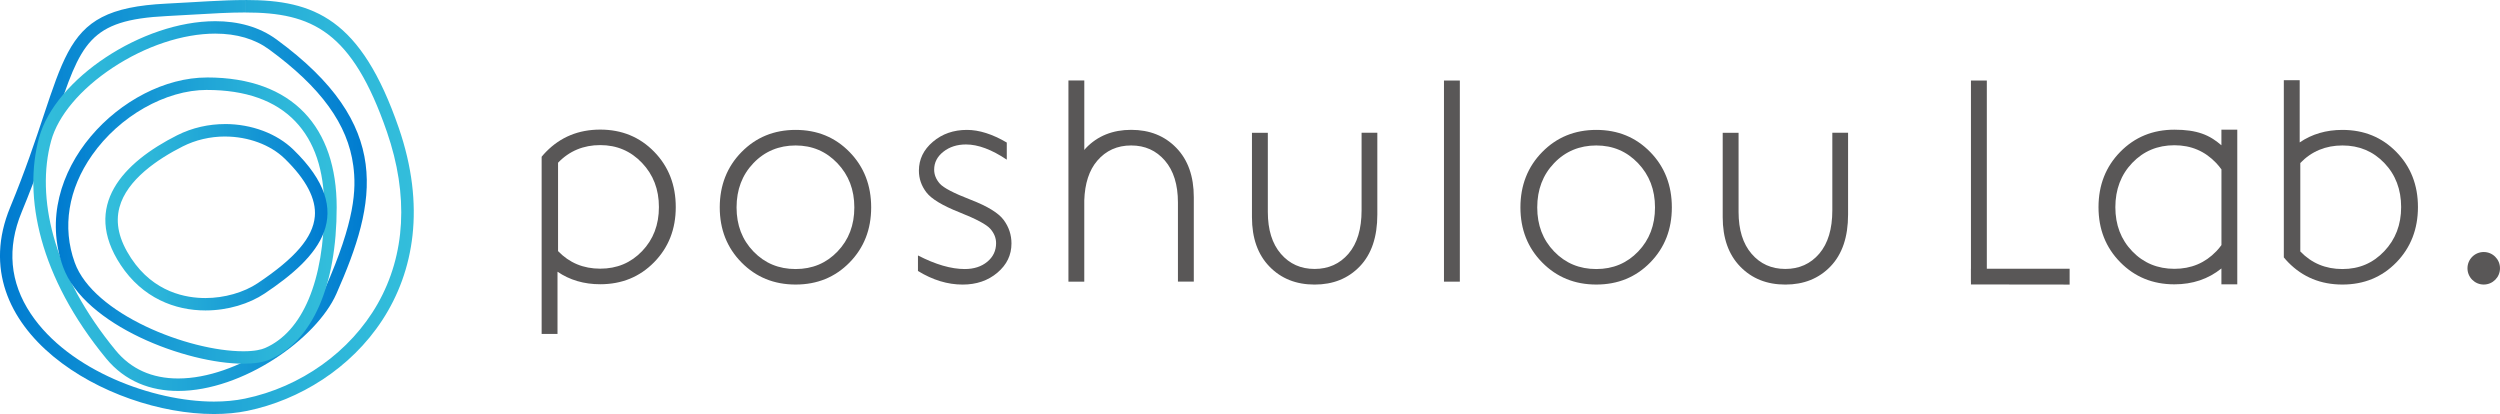
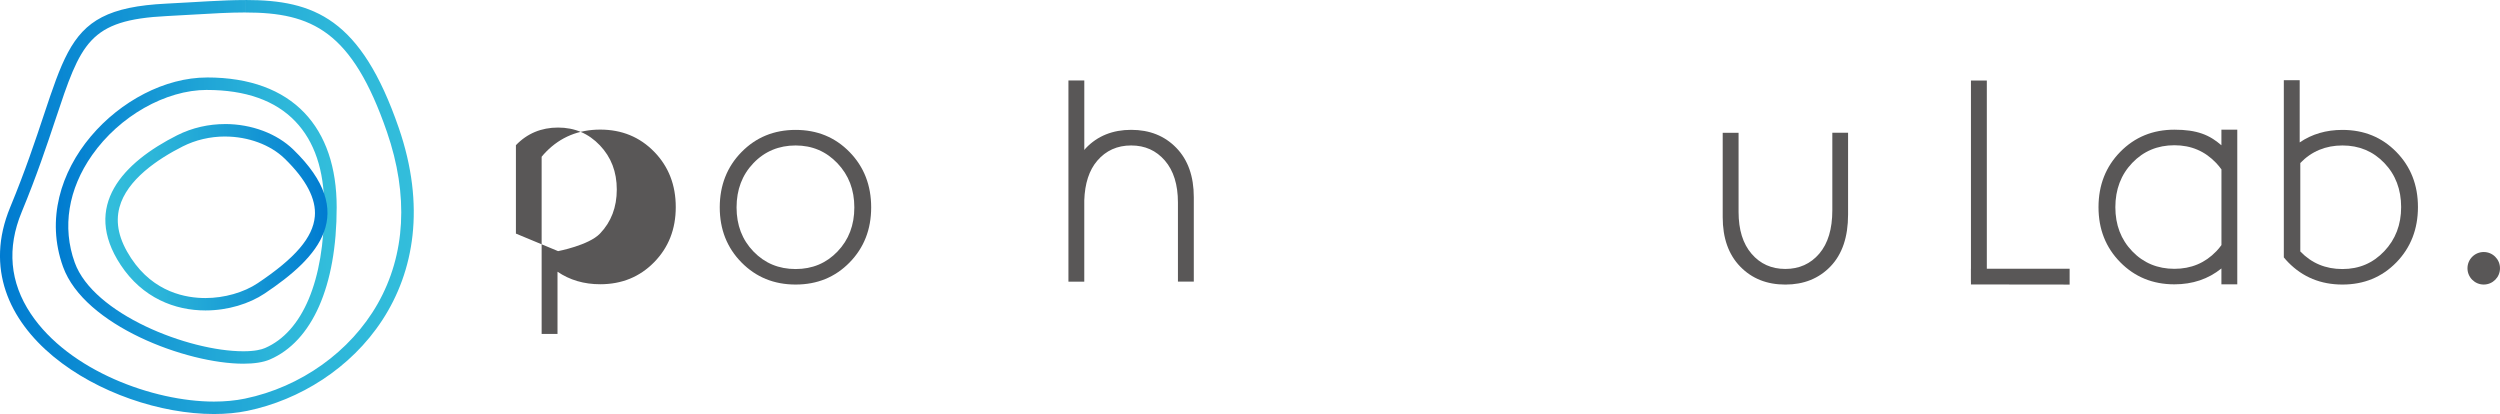
<svg xmlns="http://www.w3.org/2000/svg" xmlns:xlink="http://www.w3.org/1999/xlink" id="_レイヤー_2" viewBox="0 0 822.37 136.19">
  <defs>
    <style>.cls-1{fill:#595757;}.cls-1,.cls-2,.cls-3,.cls-4,.cls-5{stroke-width:0px;}.cls-2{fill:url(#_名称未設定グラデーション_4-2);}.cls-3{fill:url(#_名称未設定グラデーション_3-2);}.cls-4{fill:url(#_名称未設定グラデーション_4);}.cls-5{fill:url(#_名称未設定グラデーション_3);}</style>
    <linearGradient id="_名称未設定グラデーション_3" x1="0" y1="70.51" x2="136.12" y2="70.51" gradientTransform="translate(0 138.6) scale(1 -1)" gradientUnits="userSpaceOnUse">
      <stop offset="0" stop-color="#007bd0" />
      <stop offset=".4" stop-color="#199cd5" />
      <stop offset=".77" stop-color="#2cb5d9" />
      <stop offset="1" stop-color="#33bedb" />
    </linearGradient>
    <linearGradient id="_名称未設定グラデーション_4" x1="10.97" y1="70.82" x2="120.67" y2="70.82" gradientTransform="translate(0 138.6) scale(1 -1)" gradientUnits="userSpaceOnUse">
      <stop offset="0" stop-color="#33bedb" />
      <stop offset=".23" stop-color="#2cb5d9" />
      <stop offset=".6" stop-color="#199cd5" />
      <stop offset="1" stop-color="#007bd0" />
    </linearGradient>
    <linearGradient id="_名称未設定グラデーション_3-2" x1="18.37" y1="66.04" x2="110.75" y2="66.04" xlink:href="#_名称未設定グラデーション_3" />
    <linearGradient id="_名称未設定グラデーション_4-2" x1="34.66" y1="67.14" x2="107.73" y2="67.14" xlink:href="#_名称未設定グラデーション_4" />
  </defs>
  <g id="_レイヤー_1-2">
    <g id="poshulouLab.">
      <g id="poshulouLab.-2">
-         <path class="cls-1" d="M331.18,46.88v5.64c-4.97-3.33-9.44-5-13.41-5-2.95,0-5.43.8-7.45,2.39-2.02,1.59-3.03,3.56-3.03,5.89,0,1.66.62,3.19,1.84,4.59,1.23,1.4,4.62,3.17,10.17,5.31s9.17,4.37,10.87,6.67c1.7,2.31,2.55,4.88,2.55,7.72,0,3.8-1.54,7-4.63,9.61-3.08,2.61-6.9,3.91-11.44,3.91-4.93,0-9.83-1.49-14.69-4.47v-5.11c5.78,2.98,10.91,4.47,15.38,4.47,3.02,0,5.49-.8,7.42-2.39,1.93-1.6,2.9-3.64,2.9-6.12,0-1.7-.63-3.27-1.89-4.71s-4.67-3.26-10.22-5.46-9.15-4.38-10.8-6.52c-1.65-2.15-2.48-4.53-2.48-7.16,0-3.73,1.53-6.89,4.6-9.5s6.8-3.91,11.2-3.91c4.01,0,8.37,1.38,13.09,4.15h.02Z" />
-         <path class="cls-1" d="M453.07,43.69v26.88c0,7.36-1.92,13.04-5.75,17.04s-8.8,6-14.89,6-11.02-1.98-14.85-5.93c-3.83-3.95-5.75-9.36-5.75-16.23v-27.77h5.22v26.03c0,5.88,1.43,10.48,4.29,13.79,2.86,3.32,6.56,4.97,11.1,4.97s8.3-1.68,11.16-5.03c2.86-3.35,4.29-8.11,4.29-14.27v-25.5h5.18v.02Z" />
        <path class="cls-1" d="M607.92,43.69v26.88c0,7.36-1.92,13.04-5.75,17.04s-8.8,6-14.89,6-11.02-1.98-14.85-5.93c-3.83-3.95-5.75-9.36-5.75-16.23v-27.77h5.22v26.03c0,5.88,1.43,10.48,4.29,13.79,2.86,3.32,6.56,4.97,11.1,4.97s8.3-1.68,11.16-5.03,4.29-8.11,4.29-14.27v-25.5h5.18v.02Z" />
        <path class="cls-1" d="M351.45,92.65h5.22v-26.75c.19-5.55,1.59-9.9,4.26-13.02,2.86-3.35,6.58-5.03,11.16-5.03s8.23,1.66,11.1,4.97c2.86,3.32,4.29,7.91,4.29,13.79v26.03h5.22v-27.77c0-6.87-1.92-12.28-5.75-16.23s-8.78-5.93-14.85-5.93-11.06,2-14.89,6c-.19.2-.35.42-.53.62v-22.86h-5.22v66.18Z" />
-         <path class="cls-1" d="M178.17,51.56c.46-.56.95-1.11,1.47-1.64,4.77-4.86,10.71-7.29,17.8-7.29s13.01,2.43,17.75,7.29c4.74,4.86,7.1,10.93,7.1,18.2s-2.37,13.28-7.1,18.12c-4.74,4.84-10.65,7.26-17.75,7.26-5.34,0-10.03-1.38-14.05-4.12v20.47h-5.22v-58.29h0ZM183.58,82.61c3.71,3.85,8.33,5.77,13.86,5.77s10.09-1.92,13.78-5.77c3.69-3.85,5.53-8.68,5.53-14.5s-1.85-10.63-5.56-14.53c-3.71-3.9-8.29-5.85-13.76-5.85s-10.16,1.93-13.86,5.8v29.08h0Z" />
-         <polygon class="cls-1" points="480.21 26.49 474.99 26.49 474.99 92.65 474.99 92.65 480.17 92.65 480.17 92.65 480.21 92.65 480.21 26.49" />
+         <path class="cls-1" d="M178.17,51.56c.46-.56.95-1.11,1.47-1.64,4.77-4.86,10.71-7.29,17.8-7.29s13.01,2.43,17.75,7.29c4.74,4.86,7.1,10.93,7.1,18.2s-2.37,13.28-7.1,18.12c-4.74,4.84-10.65,7.26-17.75,7.26-5.34,0-10.03-1.38-14.05-4.12v20.47h-5.22v-58.29h0ZM183.58,82.61s10.09-1.92,13.78-5.77c3.69-3.85,5.53-8.68,5.53-14.5s-1.85-10.63-5.56-14.53c-3.71-3.9-8.29-5.85-13.76-5.85s-10.16,1.93-13.86,5.8v29.08h0Z" />
        <polygon class="cls-1" points="653.56 26.49 648.34 26.49 648.34 92.65 648.34 92.65 653.52 92.65 653.52 92.65 653.56 92.65 653.56 26.49" />
-         <path class="cls-1" d="M525.1,42.73c7.1,0,13.01,2.43,17.75,7.29s7.1,10.93,7.1,18.2-2.37,13.28-7.1,18.12c-4.74,4.84-10.65,7.26-17.75,7.26s-13.03-2.42-17.8-7.26c-4.77-4.84-7.16-10.88-7.16-18.12s2.39-13.34,7.16-18.2c4.77-4.86,10.71-7.29,17.8-7.29ZM525.1,88.5c5.5,0,10.09-1.92,13.78-5.77s5.53-8.68,5.53-14.5-1.85-10.63-5.56-14.53-8.29-5.85-13.76-5.85-10.16,1.93-13.86,5.8c-3.71,3.87-5.56,8.73-5.56,14.58s1.85,10.65,5.56,14.5,8.33,5.77,13.86,5.77h0Z" />
        <path class="cls-1" d="M261.72,42.73c7.1,0,13.01,2.43,17.75,7.29s7.1,10.93,7.1,18.2-2.37,13.28-7.1,18.12c-4.74,4.84-10.65,7.26-17.75,7.26s-13.03-2.42-17.8-7.26-7.16-10.88-7.16-18.12,2.39-13.34,7.16-18.2,10.71-7.29,17.8-7.29ZM261.72,88.5c5.5,0,10.09-1.92,13.78-5.77s5.53-8.68,5.53-14.5-1.85-10.63-5.56-14.53-8.29-5.85-13.76-5.85-10.16,1.93-13.86,5.8c-3.71,3.87-5.56,8.73-5.56,14.58s1.85,10.65,5.56,14.5,8.33,5.77,13.86,5.77h.01Z" />
        <polygon class="cls-1" points="680.8 93.61 680.8 88.39 648.34 88.39 648.34 88.39 648.34 93.57 680.8 93.61" />
        <circle class="cls-1" cx="817.02" cy="88.25" r="5.35" />
        <path class="cls-1" d="M751.26,26.38h5.22v20.47c4.02-2.75,8.71-4.12,14.05-4.12,7.1,0,13.01,2.42,17.75,7.26s7.1,10.88,7.1,18.12-2.37,13.34-7.1,18.2c-4.74,4.86-10.65,7.29-17.75,7.29s-13.03-2.43-17.8-7.29c-.52-.53-1-1.08-1.47-1.64V26.38ZM756.67,82.7c3.71,3.87,8.33,5.8,13.86,5.8s10.05-1.95,13.76-5.85,5.56-8.75,5.56-14.53-1.84-10.65-5.53-14.5-8.28-5.77-13.78-5.77-10.16,1.92-13.86,5.77v29.08h0Z" />
        <path class="cls-1" d="M730.73,42.67v5.12c-3.91-3.41-7.99-5.13-15.47-5.13-7.09,0-13.03,2.43-17.8,7.29-4.77,4.86-7.16,10.93-7.16,18.2s2.39,13.28,7.16,18.12c4.77,4.84,10.71,7.26,17.8,7.26,6.01,0,11.16-1.75,15.47-5.22v5.22h5.22v-50.87h-5.22ZM729.04,82.66c-3.69,3.85-8.28,5.77-13.78,5.77s-10.16-1.92-13.86-5.77c-3.71-3.85-5.56-8.68-5.56-14.5s1.85-10.71,5.56-14.58,8.33-5.8,13.86-5.8,10.05,1.95,13.76,5.85c.63.67,1.19,1.37,1.72,2.09v24.9c-.52.71-1.07,1.39-1.69,2.04h0Z" />
      </g>
      <g id="symbol">
        <path class="cls-5" d="M80.72.01v4.1c21.89,0,35.1,6.07,46.56,39.27,7.2,20.84,6.14,40.41-3.07,56.59-8.94,15.71-25.26,27.36-43.66,31.16-3.1.64-6.53.97-10.18.97-19.85,0-47.7-10.12-60.23-28.87-6.91-10.35-7.93-21.62-3-33.5,4.96-11.97,8.35-22.16,11.08-30.35C26.62,14.15,29.16,6.54,54.94,5.28c3.04-.15,5.97-.32,8.8-.49,6.05-.36,11.77-.69,16.97-.69V0M80.72.01c-7.75,0-16.36.71-25.98,1.18C16.88,3.04,23.36,19.88,3.36,68.16c-16.65,40.2,32.12,68.03,67.02,68.03,3.88,0,7.58-.34,11.01-1.05,34.19-7.07,67.58-41.53,49.77-93.11C118.74,6.08,103.35,0,80.73,0h0Z" />
-         <path class="cls-4" d="M70.82,11.06c7.03,0,12.99,1.75,17.7,5.2,17.1,12.51,25.9,24.65,27.69,38.23,1.03,7.78.61,18.06-9.3,40.48-5.92,13.38-28.78,29.53-48.3,29.53-8.61,0-15.53-3.11-20.57-9.25-10.08-12.28-16.96-24.93-20.45-37.6-3.06-11.11-3.33-21.93-.78-31.28,2.26-8.3,9.65-17.08,20.27-24.1,10.78-7.12,23.07-11.21,33.74-11.21h0M70.81,6.97c-24.01,0-52.67,18.93-57.96,38.33-5.25,19.27,0,45.74,22.02,72.56,6.29,7.66,14.73,10.74,23.74,10.74,21.18,0,45.46-17.08,52.05-31.97,13.44-30.39,18.78-55.51-19.72-83.67-5.71-4.18-12.69-5.99-20.13-5.99h0Z" />
        <path class="cls-3" d="M68.07,29.59c12.71,0,22.49,3.47,29.05,10.31,6.32,6.59,9.53,16.1,9.53,28.27,0,24.11-7.1,40.99-19.49,46.32-1.12.48-3.26,1.06-7.11,1.06-18.09,0-49.35-12.25-55.46-29.17-4.19-11.6-2.16-24.16,5.71-35.37,9-12.82,24.17-21.43,37.76-21.43M68.07,25.49c-27.55,0-58.61,31.02-47.33,62.28,6.97,19.32,40.62,31.87,59.31,31.87,3.54,0,6.55-.45,8.73-1.39,13.86-5.97,21.97-24.04,21.97-50.09s-14.22-42.68-42.68-42.68h0Z" />
        <path class="cls-2" d="M74.03,40.81v4.1h0c7.59,0,14.9,2.7,19.58,7.23,7.12,6.91,10.47,13.32,9.95,19.08-.63,6.9-6.42,13.67-18.8,21.94-4.57,3.05-10.99,4.88-17.18,4.88s-16.95-1.71-24.48-13.15c-3.95-6-5.2-11.45-3.81-16.67,2.44-9.13,12.67-15.94,20.82-20.06,4.22-2.13,9.04-3.26,13.92-3.26v-4.1M74.03,40.81c-5.29,0-10.73,1.16-15.76,3.69-17.7,8.92-31.41,23.17-18.59,42.63,7.19,10.91,17.88,14.99,27.91,14.99,7.41,0,14.46-2.23,19.46-5.57,17.91-11.97,31.06-26.39,9.42-47.36-5.42-5.26-13.72-8.39-22.43-8.39h0Z" />
      </g>
    </g>
  </g>
</svg>